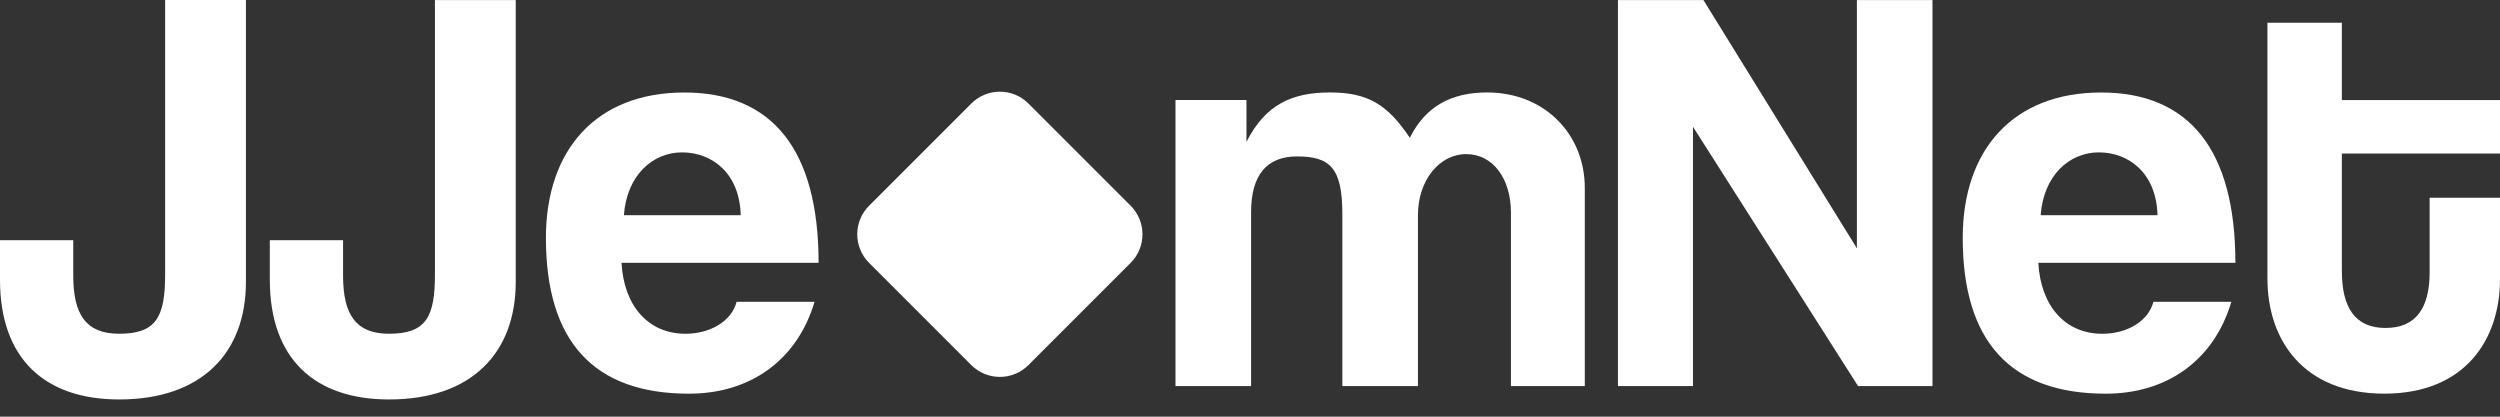
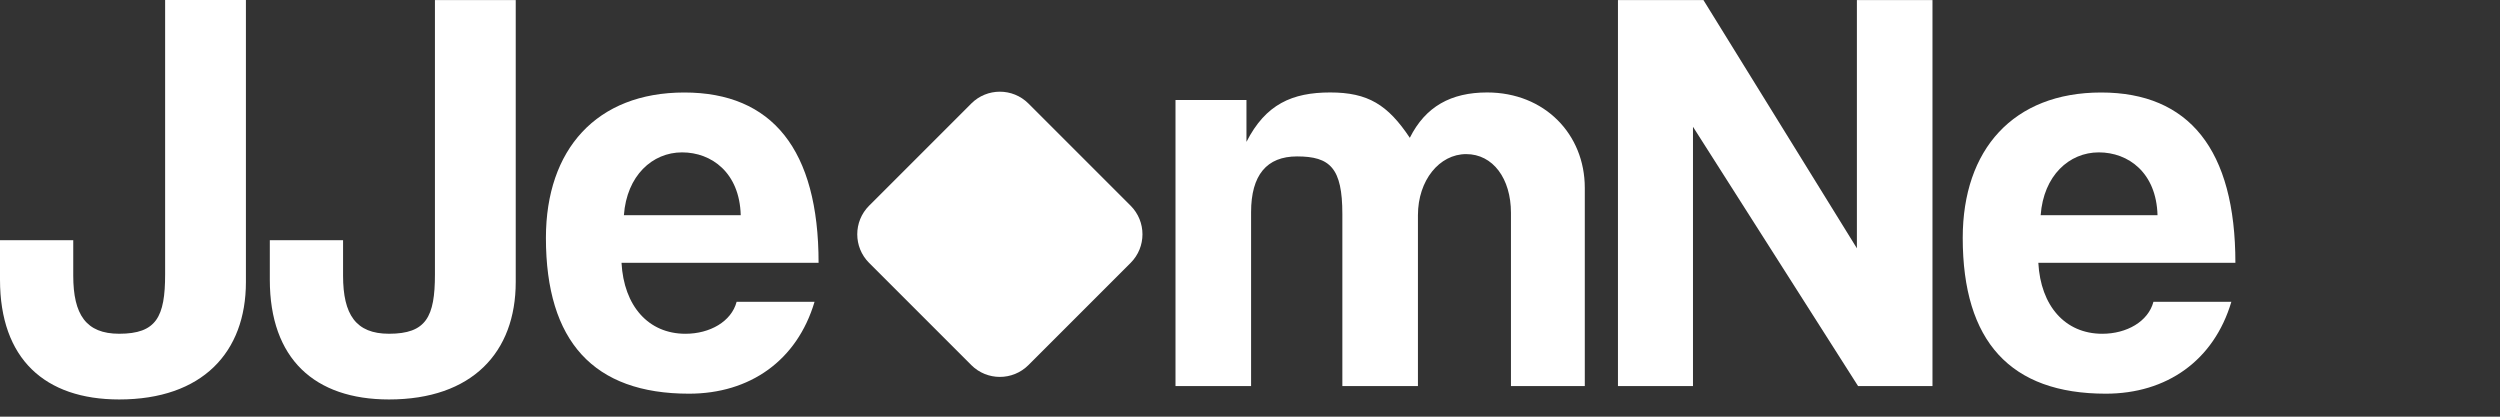
<svg xmlns="http://www.w3.org/2000/svg" fill="none" height="100%" overflow="visible" preserveAspectRatio="none" style="display: block;" viewBox="0 0 120 20" width="100%">
  <rect x="0" y="0" width="120" height="20" fill="#333333" stroke="none" />
  <g id="running">
    <g id="Group 10">
      <path d="M54.27 9.874L49.366 4.97C48.608 4.212 47.379 4.212 46.621 4.97L41.717 9.874C40.959 10.632 40.959 11.861 41.717 12.619L46.621 17.523C47.379 18.281 48.608 18.281 49.366 17.523L54.27 12.619C55.028 11.861 55.028 10.632 54.27 9.874Z" fill="white" id="Vector" />
      <path d="M7.926 0.001H11.804V13.537C11.804 16.914 9.711 19.174 5.721 19.174C2.148 19.174 0 17.22 0 13.425V11.528H3.516V13.23C3.516 15.1 4.129 16.02 5.721 16.02C7.506 16.02 7.926 15.211 7.926 13.173V0V0.001Z" fill="white" id="Vector_2" />
      <path d="M20.875 0.002H24.755V13.537C24.755 16.914 22.662 19.174 18.672 19.174C15.099 19.174 12.951 17.22 12.951 13.425V11.528H16.467V13.23C16.467 15.1 17.08 16.02 18.672 16.02C20.457 16.02 20.877 15.211 20.877 13.173V7.04743e-05L20.875 0.002Z" fill="white" id="Vector_3" />
      <path d="M29.833 12.616C29.945 14.681 31.117 16.021 32.902 16.021C34.074 16.021 35.107 15.435 35.358 14.487H39.098C38.26 17.305 36 18.897 33.07 18.897C28.493 18.897 26.204 16.386 26.204 11.418C26.204 7.176 28.631 4.44 32.846 4.44C37.06 4.44 39.292 7.175 39.292 12.616H29.832H29.833ZM35.555 10.328C35.5 8.29 34.159 7.314 32.737 7.314C31.314 7.314 30.085 8.43 29.947 10.328H35.557H35.555Z" fill="white" id="Vector_4" />
      <path d="M72.526 18.532V10.216C72.526 8.569 71.66 7.397 70.376 7.397C69.093 7.397 68.061 8.653 68.061 10.328V18.532H64.433V10.271C64.433 8.066 63.847 7.508 62.257 7.508C60.806 7.508 60.052 8.4 60.052 10.187V18.532H56.424V4.801H59.83V6.81C60.751 4.997 62.034 4.438 63.848 4.438C65.662 4.438 66.612 5.025 67.671 6.615C68.425 5.109 69.652 4.438 71.383 4.438C74.146 4.438 76.07 6.448 76.07 9.015V18.532H72.526Z" fill="white" id="Vector_5" />
-       <path d="M89.188 18.532L81.263 6.085V18.532H77.662V0.002H81.764L89.131 11.918V0.002H92.759V18.532H89.186H89.188Z" fill="white" id="Vector_6" />
+       <path d="M89.188 18.532L81.263 6.085V18.532H77.662V0.002H81.764L89.131 11.918V0.002H92.759V18.532H89.186Z" fill="white" id="Vector_6" />
      <path d="M97.84 12.616C97.952 14.681 99.124 16.021 100.909 16.021C102.081 16.021 103.114 15.435 103.365 14.487H107.105C106.267 17.305 104.007 18.897 101.077 18.897C96.499 18.897 94.211 16.386 94.211 11.418C94.211 7.176 96.638 4.44 100.853 4.44C105.067 4.44 107.299 7.175 107.299 12.616H97.838H97.84ZM103.561 10.328C103.505 8.29 102.165 7.314 100.742 7.314C99.319 7.314 98.091 8.43 97.952 10.328H103.562H103.561Z" fill="white" id="Vector_7" />
-       <path d="M116.623 9.49H120V13.397C120 16.299 118.325 18.895 114.447 18.895C110.568 18.895 108.837 16.327 108.837 13.37V1.091H112.409V4.803H120V7.37H112.409V13.007C112.409 14.737 113.023 15.742 114.502 15.742C115.981 15.742 116.623 14.766 116.623 13.062V9.49Z" fill="white" id="Vector_8" />
    </g>
  </g>
</svg>